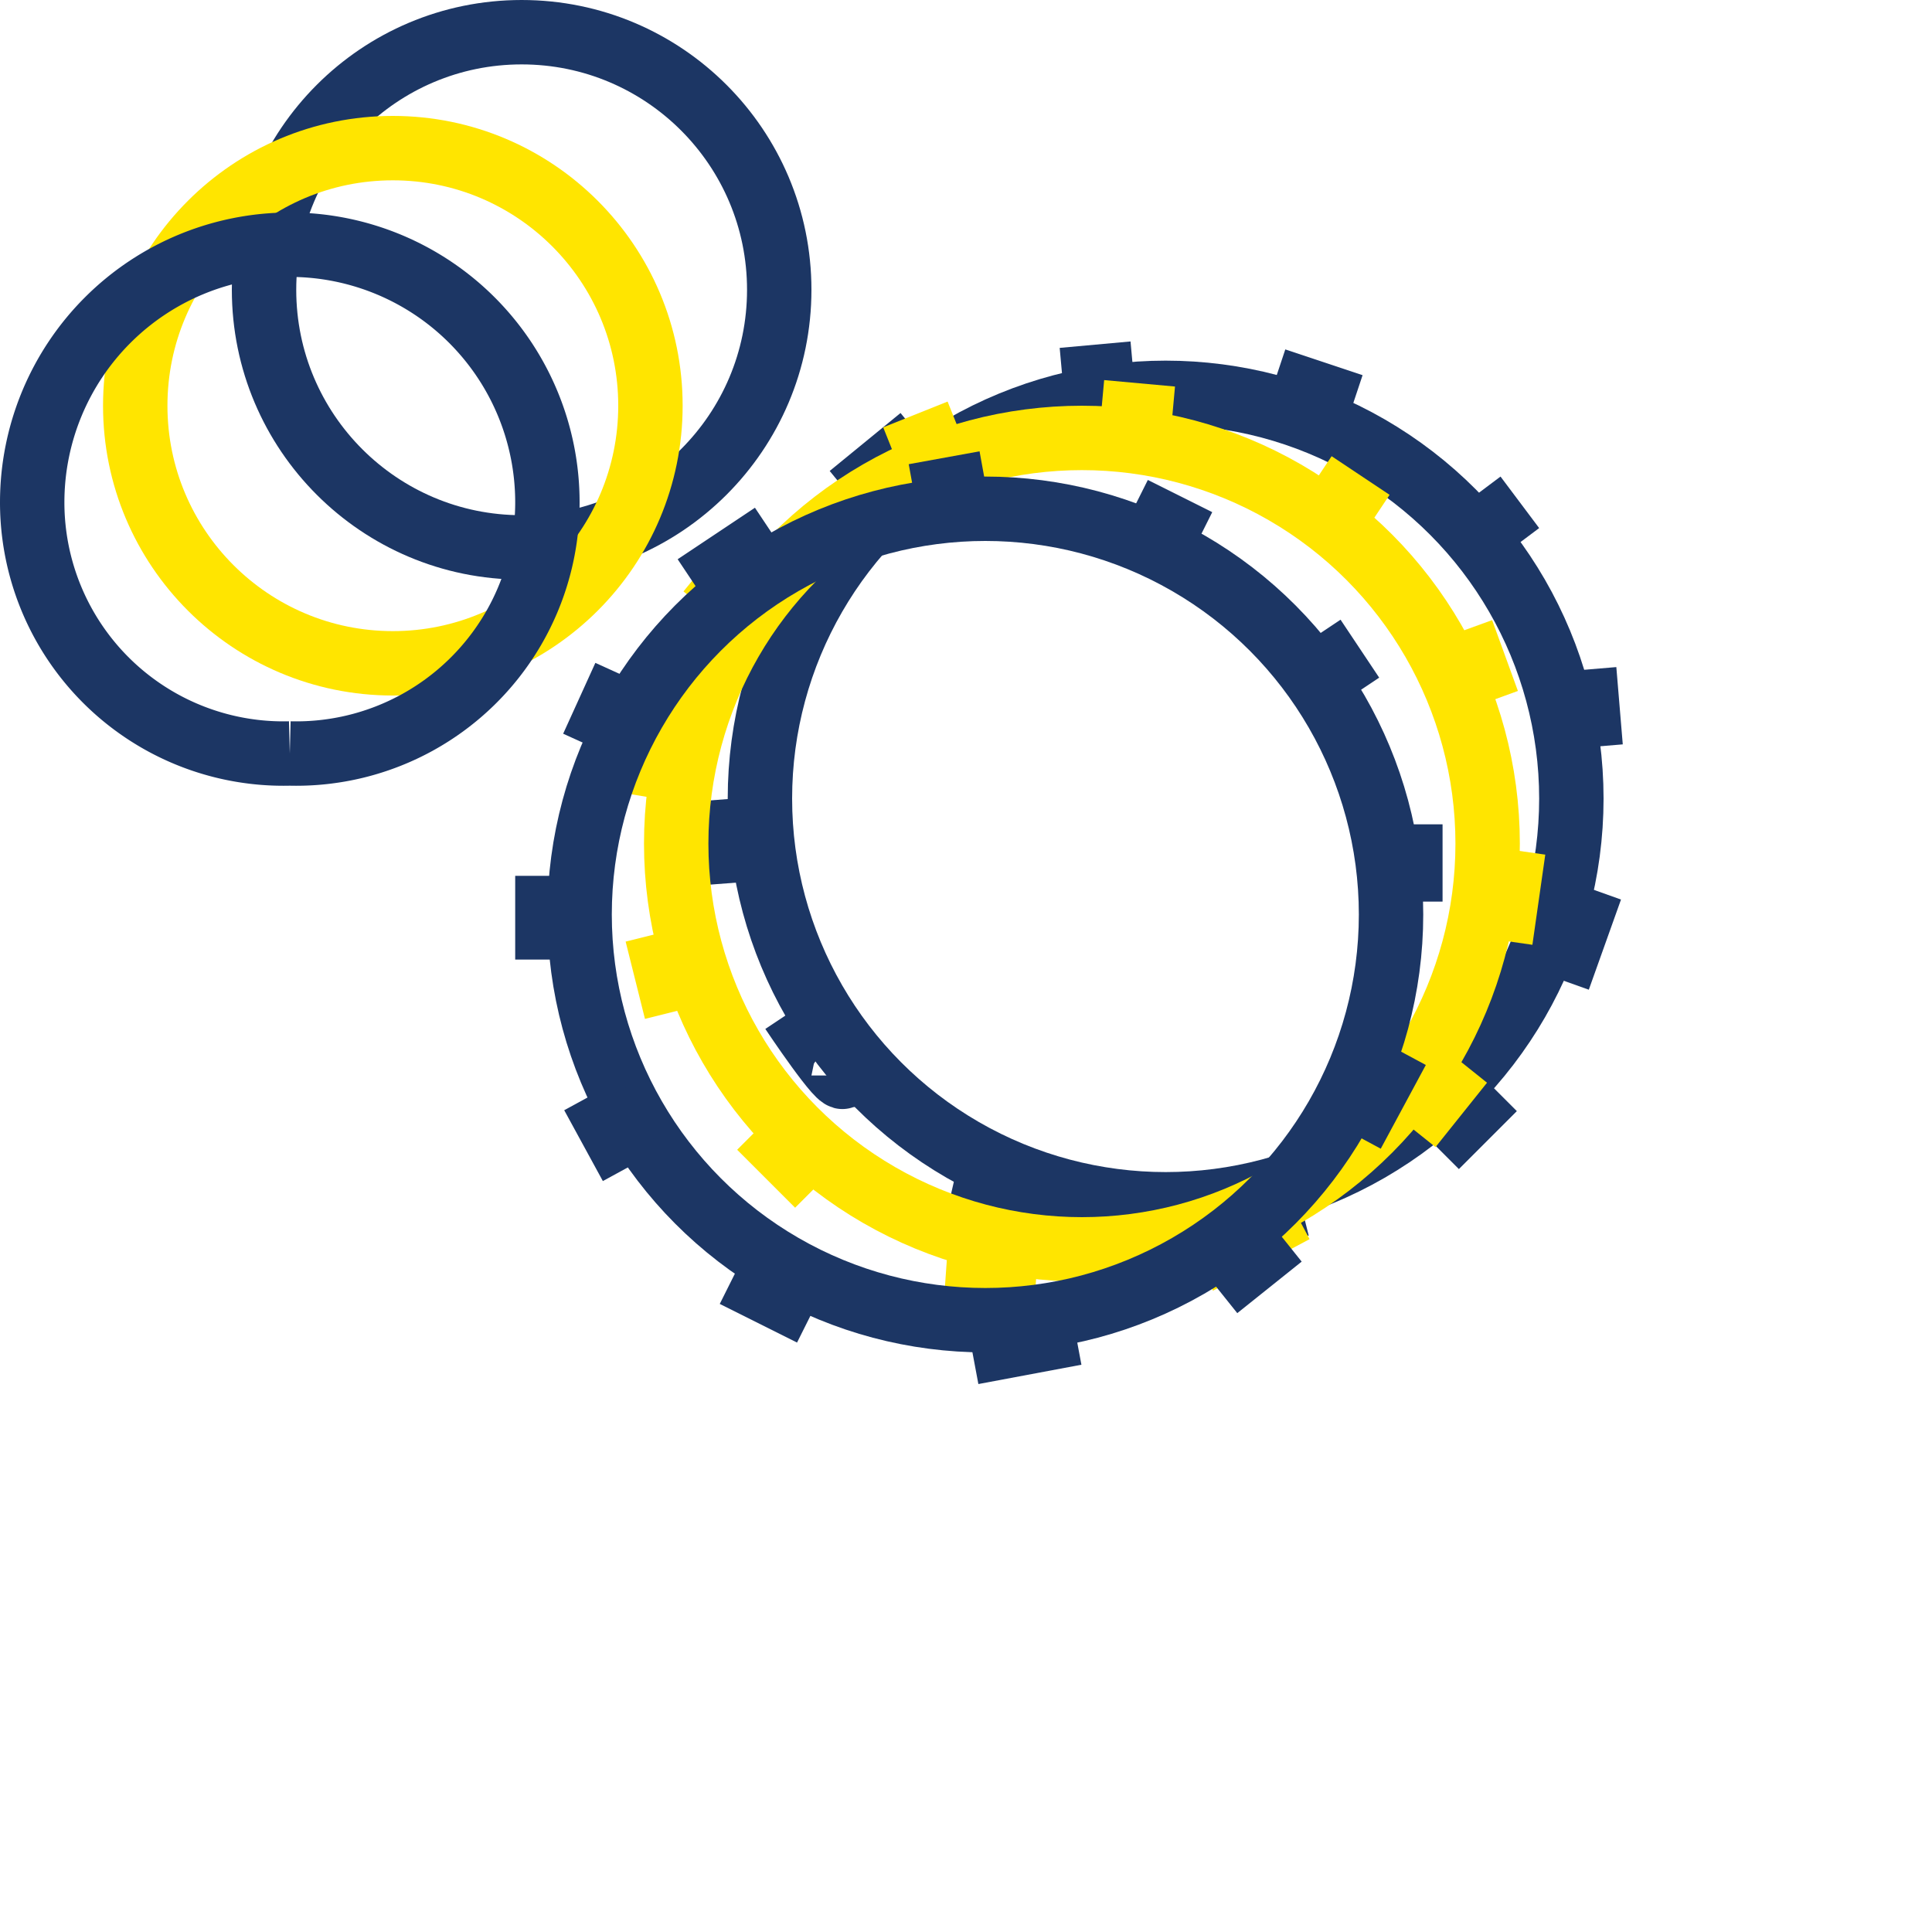
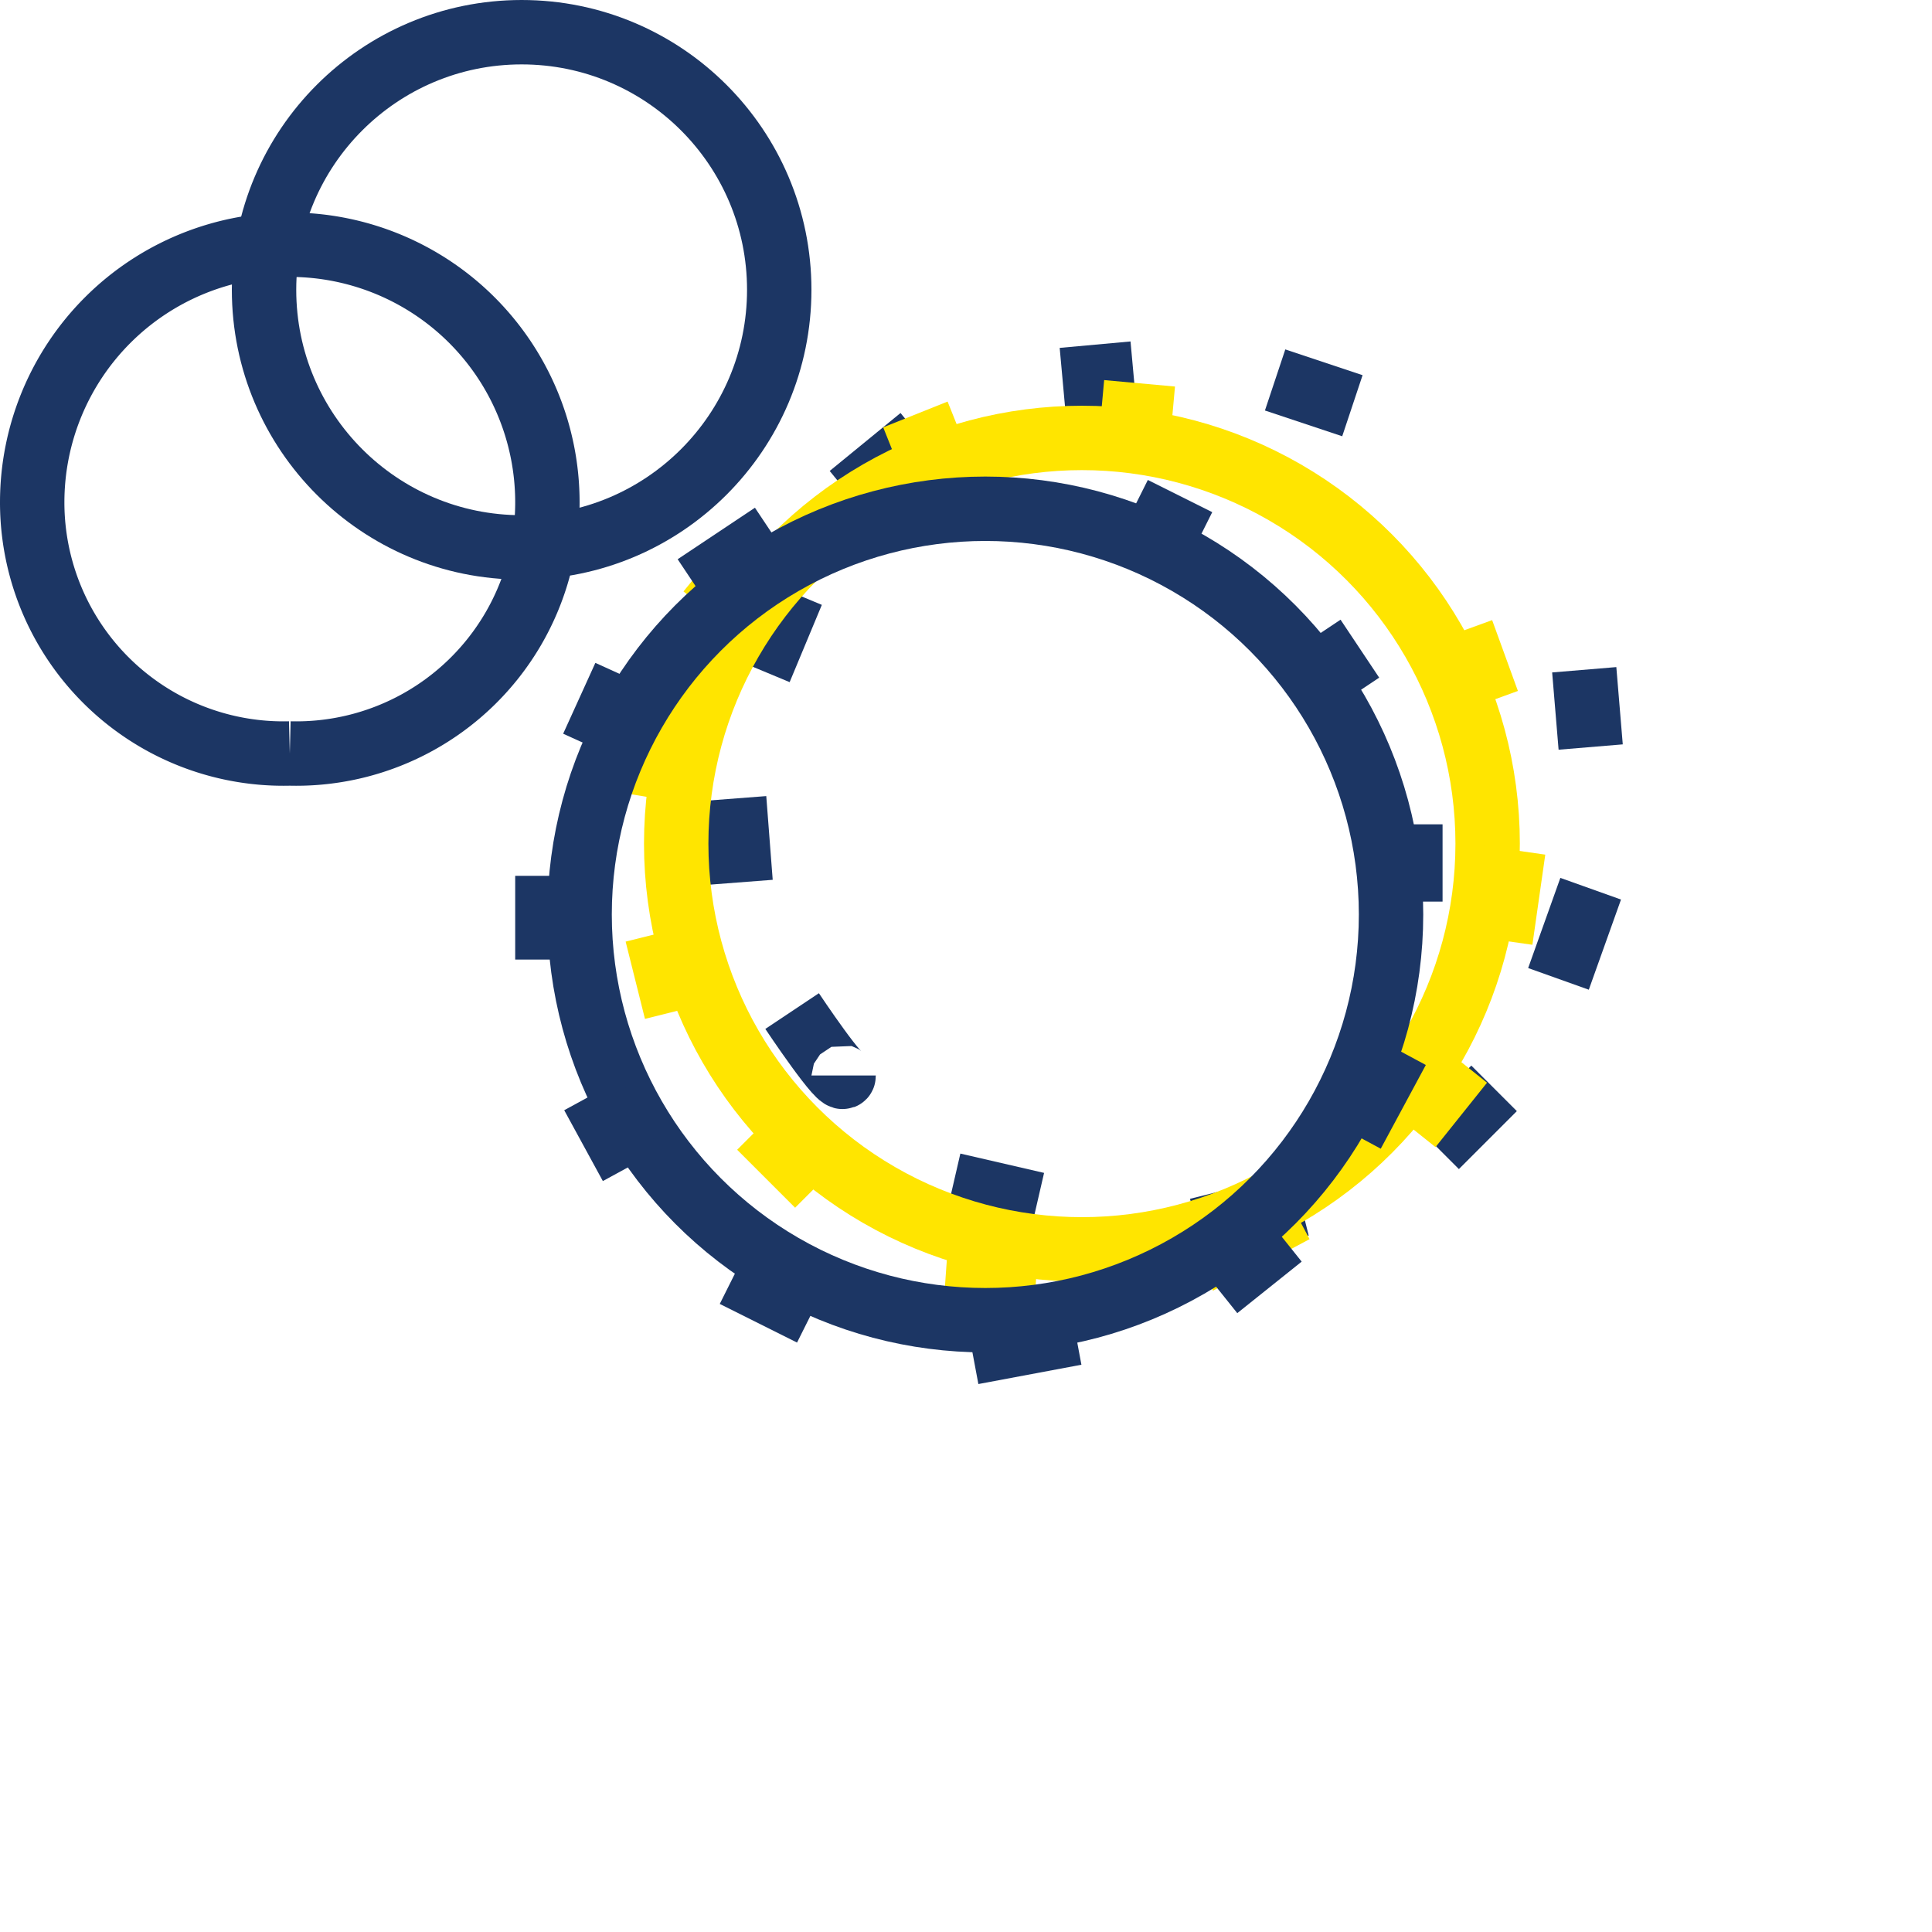
<svg xmlns="http://www.w3.org/2000/svg" viewBox="0 0 30.0 30.0">
  <title>Kit frizione</title>
  <circle cx="8.1" cy="4.5" r="4" fill="none" stroke="#1c3664" stroke-miterlimit="10" />
-   <circle cx="6.1" cy="6.3" r="4" fill="none" stroke="#ffe500" stroke-miterlimit="10" />
  <path d="M4.6,12.6a3.9,3.9,0,0,1-4-3.9,4,4,0,0,1,8,0,3.9,3.9,0,0,1-4,3.9" transform="translate(-0.1 -0.9)" fill="none" stroke="#1c3664" stroke-miterlimit="10" />
-   <circle cx="18.1" cy="12.4" r="6.3" fill="none" stroke="#1c3664" stroke-miterlimit="10" />
  <line x1="16.5" y1="5.9" x2="17.6" y2="5.8" fill="none" stroke="#1c3664" stroke-miterlimit="10" />
  <line x1="19.8" y1="5.9" x2="21" y2="6.3" fill="none" stroke="#1c3664" stroke-miterlimit="10" />
-   <line x1="22.9" y1="7.7" x2="23.5" y2="8.5" fill="none" stroke="#1c3664" stroke-miterlimit="10" />
  <line x1="24.6" y1="10.4" x2="24.7" y2="11.6" fill="none" stroke="#1c3664" stroke-miterlimit="10" />
  <line x1="24.7" y1="13.8" x2="24.2" y2="15.2" fill="none" stroke="#1c3664" stroke-miterlimit="10" />
  <line x1="23.2" y1="16.9" x2="22.3" y2="17.8" fill="none" stroke="#1c3664" stroke-miterlimit="10" />
  <line x1="20.2" y1="18.7" x2="18.6" y2="19.1" fill="none" stroke="#1c3664" stroke-miterlimit="10" />
  <line x1="14.8" y1="18.4" x2="16.1" y2="18.7" fill="none" stroke="#1c3664" stroke-miterlimit="10" />
  <path d="M12.4,16.6s.8,1.2.8,1" transform="translate(-0.1 -0.9)" fill="none" stroke="#1c3664" stroke-miterlimit="10" />
  <line x1="11.4" y1="12.4" x2="11.5" y2="13.7" fill="none" stroke="#1c3664" stroke-miterlimit="10" />
  <line x1="12.3" y1="9.2" x2="11.8" y2="10.4" fill="none" stroke="#1c3664" stroke-miterlimit="10" />
  <line x1="14.3" y1="6.8" x2="13.2" y2="7.7" fill="none" stroke="#1c3664" stroke-miterlimit="10" />
  <circle cx="16.8" cy="13.1" r="6.3" fill="none" stroke="#ffe500" stroke-miterlimit="10" />
  <line x1="13.9" y1="7.1" x2="14.9" y2="6.7" fill="none" stroke="#ffe500" stroke-miterlimit="10" />
  <line x1="17.1" y1="6.4" x2="18.2" y2="6.5" fill="none" stroke="#ffe500" stroke-miterlimit="10" />
-   <line x1="20.4" y1="7.5" x2="21.3" y2="8.1" fill="none" stroke="#ffe500" stroke-miterlimit="10" />
  <line x1="22.7" y1="9.8" x2="23.1" y2="10.9" fill="none" stroke="#ffe500" stroke-miterlimit="10" />
  <line x1="23.5" y1="13.2" x2="23.3" y2="14.6" fill="none" stroke="#ffe500" stroke-miterlimit="10" />
  <line x1="22.7" y1="16.5" x2="21.9" y2="17.5" fill="none" stroke="#ffe500" stroke-miterlimit="10" />
  <line x1="20.1" y1="18.8" x2="18.6" y2="19.6" fill="none" stroke="#ffe500" stroke-miterlimit="10" />
  <line x1="14.7" y1="19.6" x2="16.1" y2="19.7" fill="none" stroke="#ffe500" stroke-miterlimit="10" />
  <path d="M11.9,18.4l.9.9" transform="translate(-0.1 -0.9)" fill="none" stroke="#ffe500" stroke-miterlimit="10" />
  <line x1="10.2" y1="14.5" x2="10.5" y2="15.7" fill="none" stroke="#ffe500" stroke-miterlimit="10" />
  <line x1="10.4" y1="11.2" x2="10.2" y2="12.4" fill="none" stroke="#ffe500" stroke-miterlimit="10" />
  <line x1="11.9" y1="8.4" x2="11" y2="9.5" fill="none" stroke="#ffe500" stroke-miterlimit="10" />
  <circle cx="15.3" cy="14.2" r="6.3" fill="none" stroke="#1c3664" stroke-miterlimit="10" />
-   <line x1="14.2" y1="7.7" x2="15.3" y2="7.5" fill="none" stroke="#1c3664" stroke-miterlimit="10" />
  <line x1="17.6" y1="7.9" x2="18.6" y2="8.4" fill="none" stroke="#1c3664" stroke-miterlimit="10" />
  <line x1="20.4" y1="9.9" x2="21" y2="10.8" fill="none" stroke="#1c3664" stroke-miterlimit="10" />
  <line x1="21.9" y1="12.8" x2="21.9" y2="14" fill="none" stroke="#1c3664" stroke-miterlimit="10" />
  <line x1="21.7" y1="16.3" x2="21" y2="17.6" fill="none" stroke="#1c3664" stroke-miterlimit="10" />
  <line x1="19.9" y1="19.2" x2="18.9" y2="20" fill="none" stroke="#1c3664" stroke-miterlimit="10" />
  <line x1="16.7" y1="20.7" x2="15.1" y2="21" fill="none" stroke="#1c3664" stroke-miterlimit="10" />
  <line x1="11.4" y1="19.8" x2="12.6" y2="20.4" fill="none" stroke="#1c3664" stroke-miterlimit="10" />
  <path d="M9.3,17.9,9.9,19" transform="translate(-0.1 -0.9)" fill="none" stroke="#1c3664" stroke-miterlimit="10" />
  <line x1="8.5" y1="13.6" x2="8.5" y2="14.9" fill="none" stroke="#1c3664" stroke-miterlimit="10" />
  <line x1="9.7" y1="10.5" x2="9.2" y2="11.6" fill="none" stroke="#1c3664" stroke-miterlimit="10" />
  <line x1="12" y1="8.3" x2="10.8" y2="9.1" fill="none" stroke="#1c3664" stroke-miterlimit="10" />
</svg>